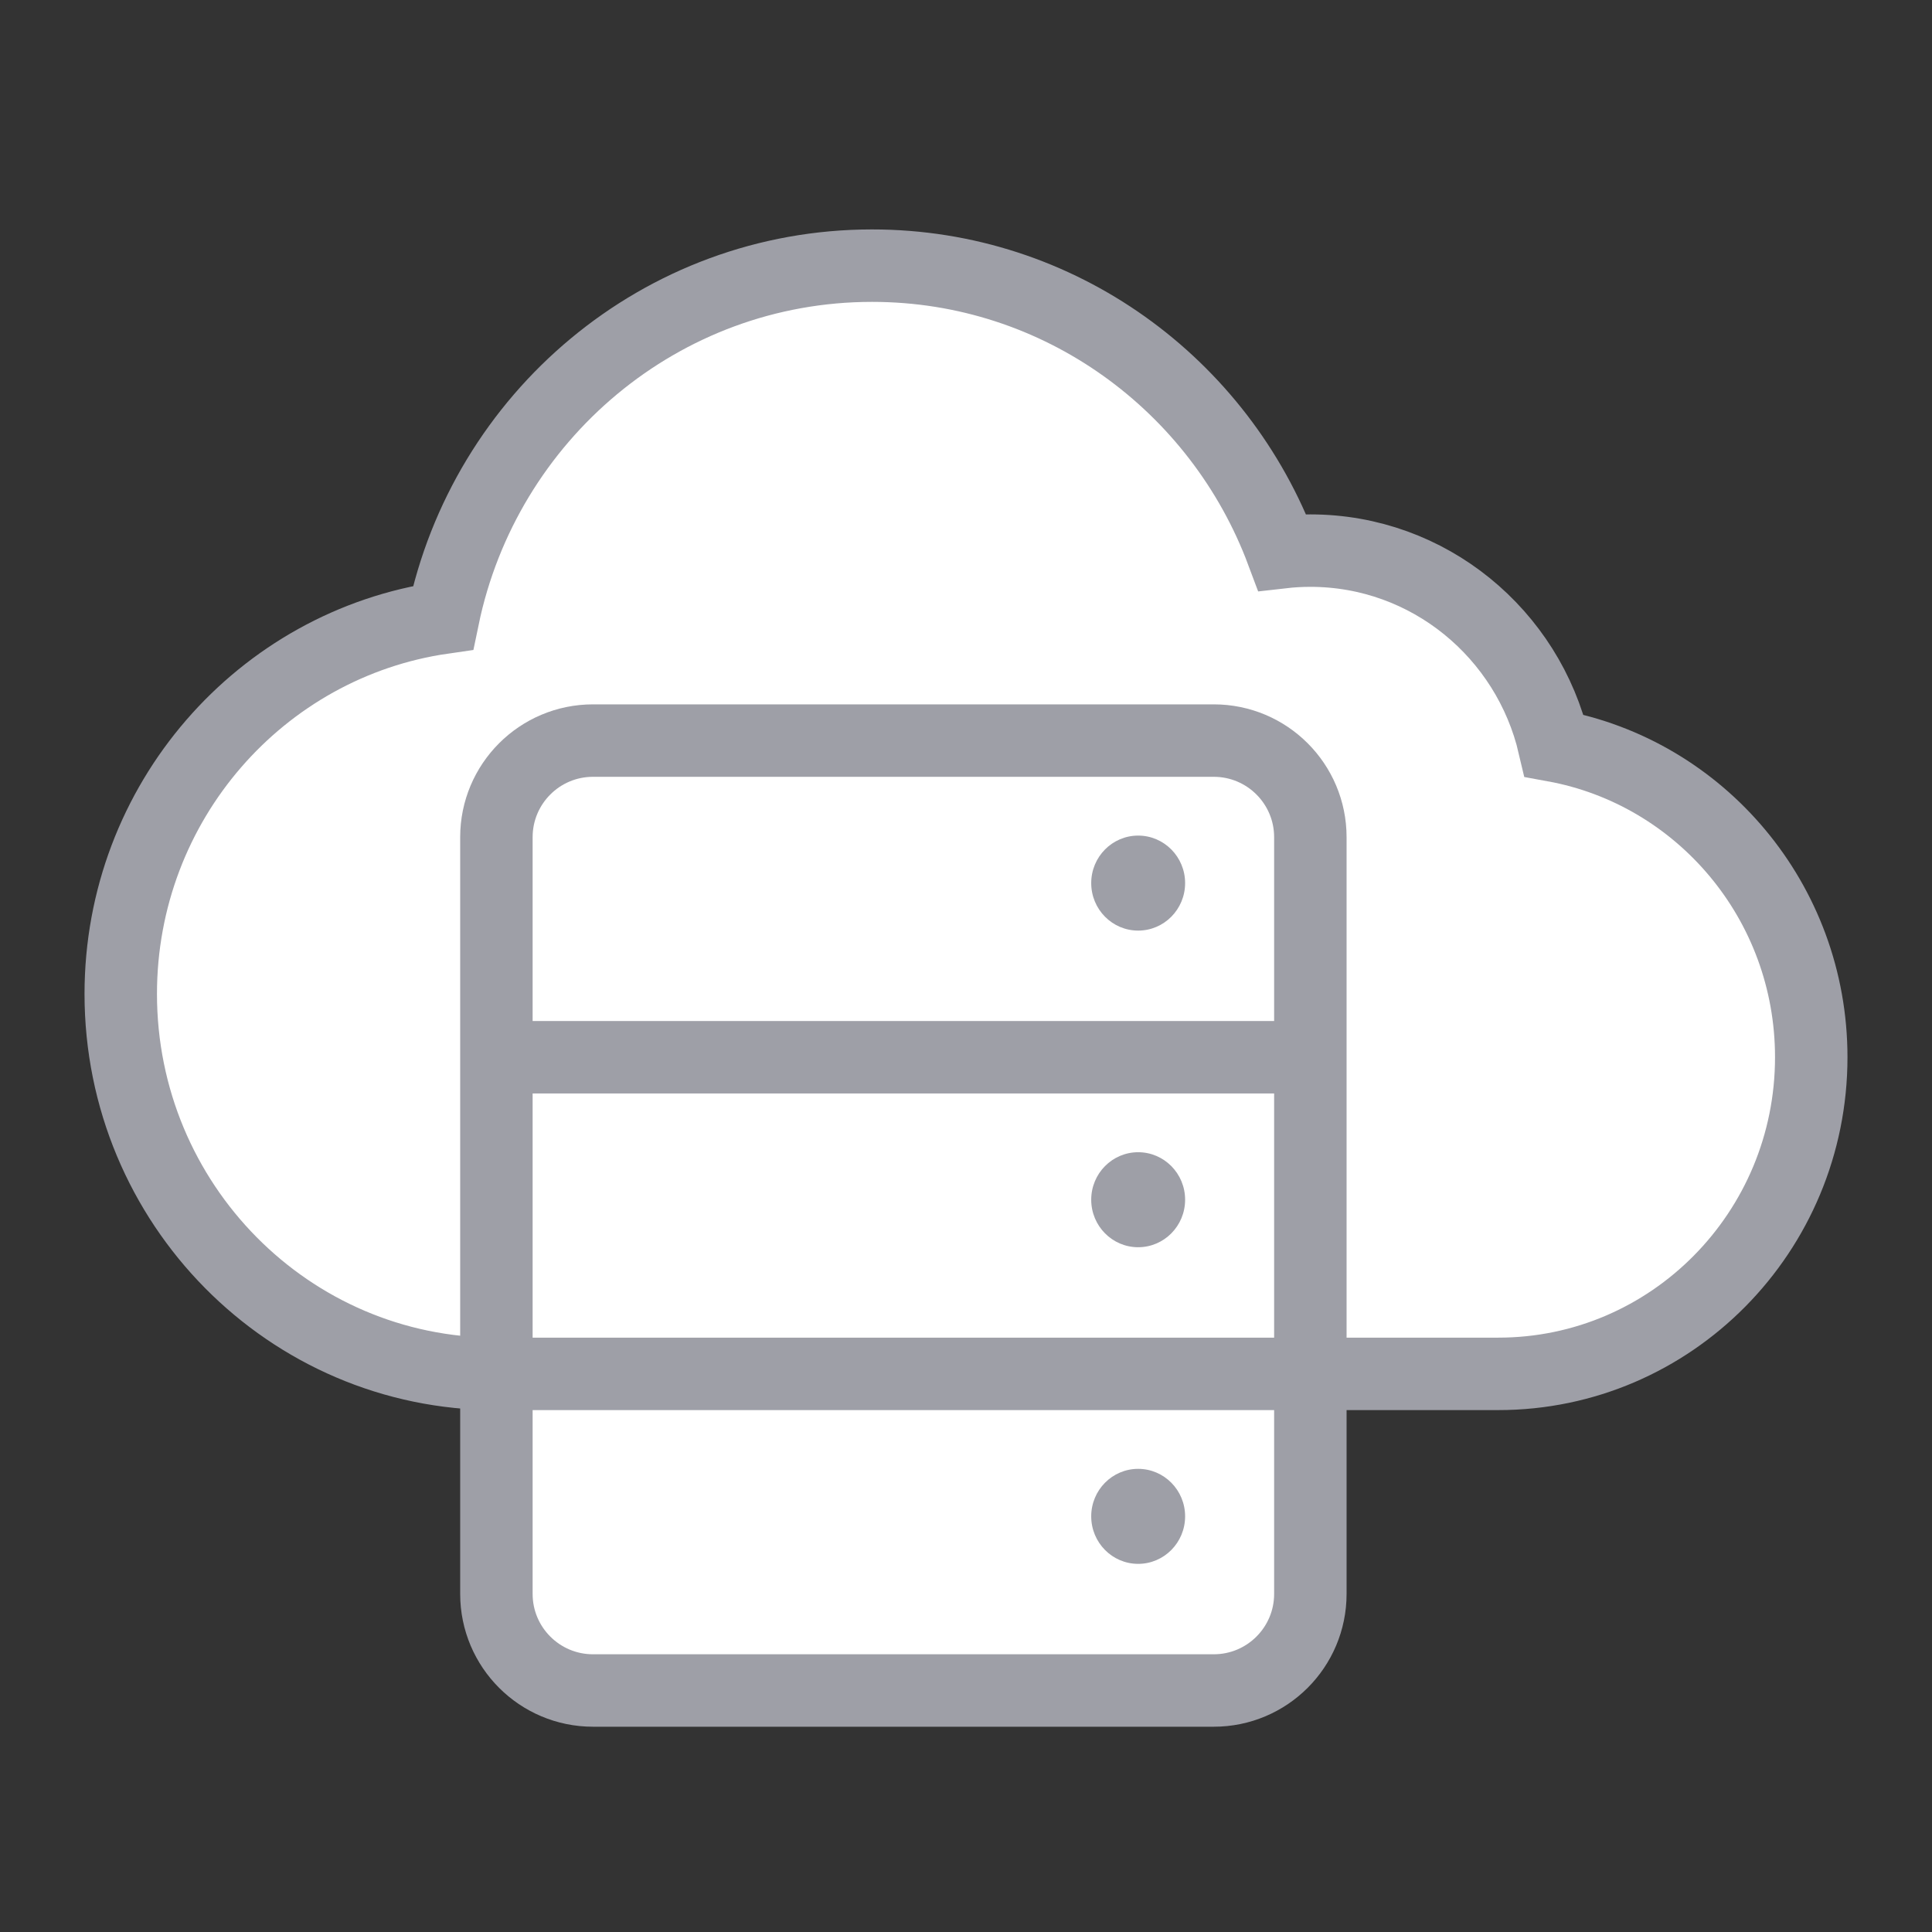
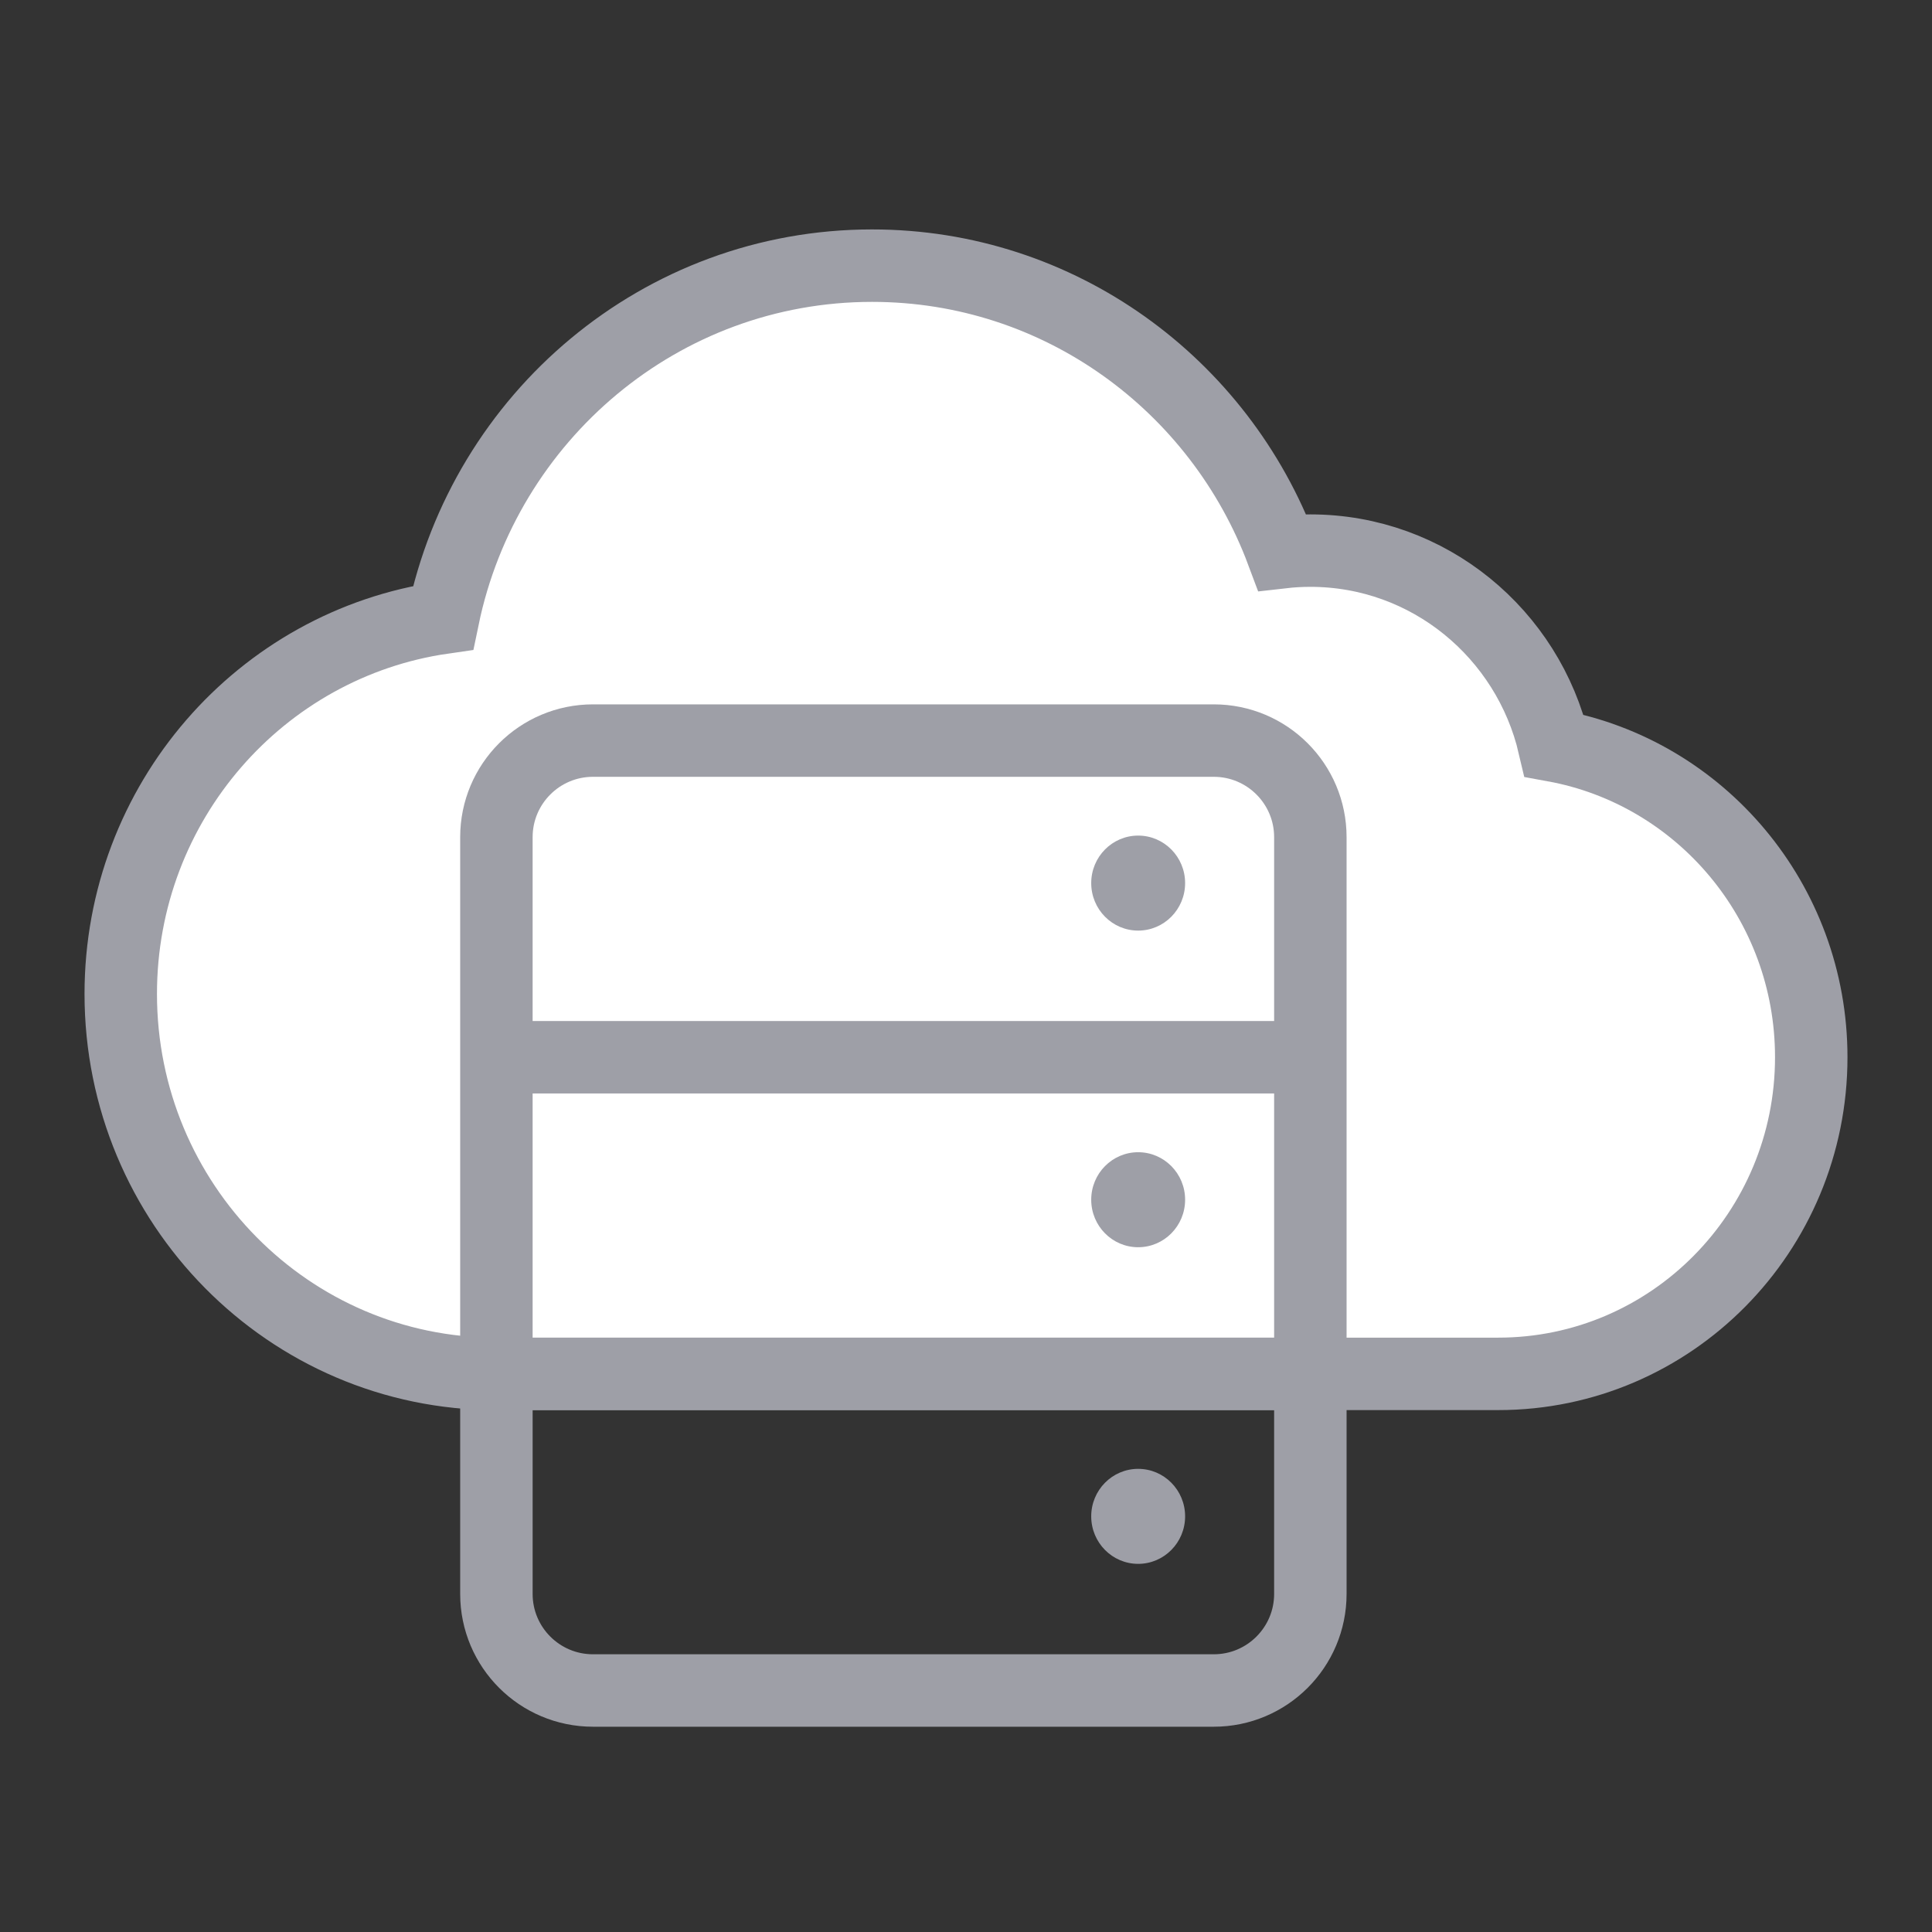
<svg xmlns="http://www.w3.org/2000/svg" width="80" height="80" viewBox="0 0 80 80" fill="none">
  <rect x="0" y="0" width="80" height="80" fill="#333333" stroke="none" />
  <path d="M62.037 56.889C69.196 56.889 75 51.019 75 43.778C75 37.337 70.408 31.98 64.354 30.875C63.276 26.246 59.166 22.8 54.259 22.8C53.865 22.8 53.475 22.822 53.092 22.866C50.5 15.931 43.875 11 36.111 11C27.368 11 20.069 17.253 18.347 25.579C10.802 26.664 5 33.224 5 41.156C5 49.845 11.964 56.889 20.556 56.889H62.037Z" fill="white" stroke="#9E9FA7" stroke-width="3" />
-   <path d="M20.555 34.666C20.555 32.457 22.346 30.666 24.555 30.666H50.259C52.468 30.666 54.259 32.457 54.259 34.666V43.778V56.889V66C54.259 68.209 52.468 70 50.259 70H24.555C22.346 70 20.555 68.209 20.555 66V56.889V43.778V34.666Z" fill="white" />
  <path d="M20.555 43.778V34.666C20.555 32.457 22.346 30.666 24.555 30.666H50.259C52.468 30.666 54.259 32.457 54.259 34.666V43.778M20.555 43.778H54.259M20.555 43.778V56.889M54.259 43.778V56.889M20.555 56.889V66C20.555 68.209 22.346 70 24.555 70H50.259C52.468 70 54.259 68.209 54.259 66V56.889M20.555 56.889H54.259" stroke="#9E9FA7" stroke-width="3" />
  <ellipse cx="47.129" cy="36.567" rx="1.944" ry="1.967" fill="#9E9FA7" />
  <ellipse cx="47.129" cy="49.678" rx="1.944" ry="1.967" fill="#9E9FA7" />
  <ellipse cx="47.129" cy="62.789" rx="1.944" ry="1.967" fill="#9E9FA7" />
</svg>